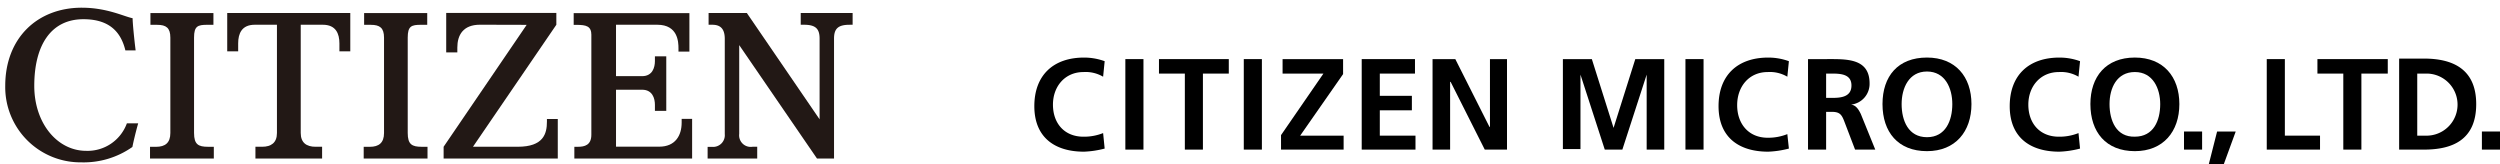
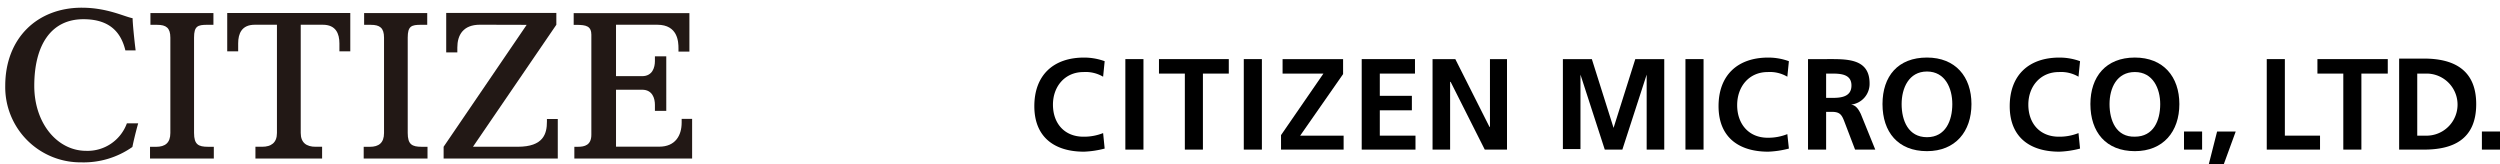
<svg xmlns="http://www.w3.org/2000/svg" width="396.139" height="26" viewBox="0 0 396.139 26">
  <defs>
    <clipPath id="clip-path">
      <rect id="長方形_2202" data-name="長方形 2202" width="137" height="26" transform="translate(-21307 -19059)" fill="none" stroke="#707070" stroke-width="1" />
    </clipPath>
  </defs>
  <g id="logo_sp_en" transform="translate(19781.277 19549.148)">
    <g id="mic_eng_更新済み_" data-name="mic_eng [更新済み]" transform="translate(-19686.781 -19742.129)">
      <path id="パス_20506" data-name="パス 20506" d="M80.545,216.523a15.108,15.108,0,0,1-3.278.492c-4.671,0-7.867-2.295-7.867-7.211s3.032-7.7,7.867-7.7a9.54,9.54,0,0,1,3.278.574l-.246,2.458a5.464,5.464,0,0,0-3.114-.738c-2.95,0-4.835,2.295-4.835,5.163,0,2.95,1.8,5.081,4.835,5.081a8.12,8.12,0,0,0,3.114-.574Z" />
      <rect id="長方形_2215" data-name="長方形 2215" width="2.868" height="14.341" transform="translate(83.823 202.346)" />
      <path id="パス_20507" data-name="パス 20507" d="M97.6,204.695H93.5V202.4h11.063v2.295h-4.1v12.046H97.6Z" transform="translate(-4.35 -0.054)" />
      <rect id="長方形_2216" data-name="長方形 2216" width="2.868" height="14.341" transform="translate(102.589 202.346)" />
      <path id="パス_20508" data-name="パス 20508" d="M117.1,214.446l6.72-9.752h-6.474V202.4h9.588v2.377l-6.8,9.752h6.884v2.213H117.1Z" transform="translate(-8.61 -0.054)" />
      <path id="パス_20509" data-name="パス 20509" d="M132.7,202.4h8.441v2.295h-5.573v3.524h5.081v2.295h-5.081v4.015h5.654v2.213H132.7Z" transform="translate(-11.426 -0.054)" />
      <path id="パス_20510" data-name="パス 20510" d="M146.4,202.4h3.606l5.409,10.735h.082V202.4h2.7v14.341h-3.524l-5.409-10.735h-.082v10.735H146.4Z" transform="translate(-13.9 -0.054)" />
      <g id="グループ_15204" data-name="グループ 15204" transform="translate(223.955 202.1)">
        <path id="パス_20511" data-name="パス 20511" d="M269.145,216.523a15.108,15.108,0,0,1-3.278.492c-4.671,0-7.867-2.295-7.867-7.211s3.032-7.7,7.867-7.7a9.54,9.54,0,0,1,3.278.574l-.246,2.458a5.464,5.464,0,0,0-3.114-.738c-2.95,0-4.835,2.295-4.835,5.163,0,2.95,1.8,5.081,4.835,5.081a8.12,8.12,0,0,0,3.114-.574Z" transform="translate(-258 -202.1)" />
        <path id="パス_20512" data-name="パス 20512" d="M276.632,209.475c0-2.54,1.147-5.081,4.016-5.081s4.015,2.622,4.015,5.081c0,2.622-1.065,5.163-4.015,5.163-2.95.082-4.016-2.54-4.016-5.163m-3.032,0c0,4.425,2.458,7.457,7.048,7.457,4.507,0,7.048-3.114,7.048-7.457s-2.54-7.375-7.048-7.375C276.058,202.1,273.6,205.132,273.6,209.475Z" transform="translate(-260.816 -202.1)" />
        <rect id="長方形_2217" data-name="長方形 2217" width="2.868" height="2.868" transform="translate(27.617 11.719)" />
        <path id="パス_20513" data-name="パス 20513" d="M297.811,216.4h2.95l-1.885,5.163H296.5Z" transform="translate(-264.95 -204.681)" />
        <path id="パス_20514" data-name="パス 20514" d="M307.7,202.4h2.868v12.128h5.573v2.213H307.7Z" transform="translate(-266.971 -202.154)" />
        <path id="パス_20515" data-name="パス 20515" d="M321.6,204.695h-4.1V202.4h11.145v2.295h-4.179v12.046H321.6Z" transform="translate(-268.741 -202.154)" />
        <path id="パス_20516" data-name="パス 20516" d="M336.168,204.677h1.639a4.92,4.92,0,0,1,0,9.834h-1.639v-9.834M333.3,216.723h3.934c4.425,0,8.277-1.475,8.277-7.212,0-5.654-3.852-7.211-8.277-7.211H333.3Z" transform="translate(-271.593 -202.136)" />
        <rect id="長方形_2218" data-name="長方形 2218" width="2.868" height="2.868" transform="translate(74.819 11.719)" />
      </g>
      <path id="パス_20517" data-name="パス 20517" d="M171.6,202.4h4.589l3.442,10.9h0l3.442-10.9h4.589v14.341h-2.786V204.858h0l-3.852,11.883h-2.786l-3.852-11.883h0v11.8H171.6V202.4Z" transform="translate(-18.448 -0.054)" />
      <path id="パス_20518" data-name="パス 20518" d="M195.3,202.4h2.868v14.341H195.3Z" transform="translate(-22.727 -0.054)" />
      <path id="パス_20519" data-name="パス 20519" d="M212.845,216.523a15.109,15.109,0,0,1-3.278.492c-4.671,0-7.867-2.295-7.867-7.211s3.032-7.7,7.867-7.7a9.54,9.54,0,0,1,3.278.574l-.246,2.458a5.464,5.464,0,0,0-3.114-.738c-2.95,0-4.835,2.295-4.835,5.245s1.8,5.163,4.835,5.163a8.12,8.12,0,0,0,3.114-.574Z" transform="translate(-23.882)" />
      <path id="パス_20520" data-name="パス 20520" d="M221.868,204.694h.983c1.475,0,3.032.164,3.032,1.885,0,1.8-1.639,1.967-3.032,1.967h-.983ZM219,216.741h2.868v-5.982h.9c1.229,0,1.557.41,1.967,1.475l1.721,4.507h3.2l-2.295-5.654c-.328-.656-.738-1.393-1.557-1.475h0a3.3,3.3,0,0,0,2.95-3.36c0-4.015-3.688-3.852-6.8-3.852H219Z" transform="translate(-27.005 -0.054)" />
      <path id="パス_20521" data-name="パス 20521" d="M236.432,209.475c0-2.54,1.147-5.163,4.015-5.163s4.016,2.622,4.016,5.163c0,2.622-1.065,5.245-4.016,5.245S236.432,212.1,236.432,209.475Zm-3.032,0c0,4.425,2.458,7.457,7.048,7.457,4.507,0,7.048-3.114,7.048-7.457s-2.54-7.375-7.048-7.375C235.858,202.1,233.4,205.05,233.4,209.475Z" transform="translate(-29.604)" />
    </g>
    <g id="マスクグループ_417" data-name="マスクグループ 417" transform="translate(1525.723 -490.147)" clip-path="url(#clip-path)">
      <g id="sitelogo" transform="translate(-21322.033 -19057.781)">
        <path id="パス_20379" data-name="パス 20379" d="M471.867,340.278V325.163c0-1.82.573-2.032,2.1-2.032h.971V321.27h-9.983v1.865h1.069c1.43,0,2.088.488,2.088,2.032v15.115c0,1.544-.813,2.182-2.259,2.182h-.963v1.857H475V342.46h-.918c-1.532,0-2.214-.366-2.214-2.182" transform="translate(-426.086 -320.421)" fill="#221815" />
        <path id="パス_20380" data-name="パス 20380" d="M429.49,337.5h-1.784a6.626,6.626,0,0,1-6.448,4.36c-4.583,0-8.228-4.376-8.228-10.292,0-6.416,2.625-10.564,7.789-10.564,4.283,0,5.981,2.2,6.647,4.937h1.625c-.207-1.625-.492-4.469-.475-5.091-1.422-.293-4.083-1.67-8.065-1.67-7.033,0-12.121,4.811-12.121,12.389a11.922,11.922,0,0,0,12.06,12.116,13.415,13.415,0,0,0,8.09-2.438c.11-.6.512-2.328.91-3.718" transform="translate(-392.567 -319.18)" fill="#221815" />
        <path id="パス_20381" data-name="パス 20381" d="M510.152,323.111c2.068,0,2.625,1.418,2.625,2.946v1.264H514.5v-6.07H495v6.07h1.735v-1.264c0-1.528.553-2.946,2.621-2.946h3.523v17.155c0,1.548-.922,2.178-2.353,2.178H499.47v1.865h10.564v-1.865H509c-1.43,0-2.353-.63-2.353-2.178V323.111Z" transform="translate(-443.962 -320.409)" fill="#221815" />
        <path id="パス_20382" data-name="パス 20382" d="M597.479,338.035H595.76v.406c0,1.914-.532,3.99-4.624,3.99h-7.094l13.21-19.331v-1.87H579.8v6.245h1.763v-.768c0-1.971.918-3.612,3.58-3.612,1.625,0,7.407.02,7.407.02l-13.16,19.317V344.3h18.089Z" transform="translate(-494.063 -320.397)" fill="#221815" />
        <path id="パス_20383" data-name="パス 20383" d="M632.91,324.756v15.81c0,1.654-1.089,1.906-2.113,1.906h-.581v1.861h18.662v-6.29H647.22v.6c0,2.032-1,3.811-3.551,3.811h-6.851V333.43h4.132c1.662,0,2.032,1.4,2.032,2.393v.959h1.8V328.14h-1.8v.752c0,.987-.37,2.389-2.032,2.389h-4.132v-8.147h6.542c3.275,0,3.356,2.735,3.356,3.742v.508h1.731V321.29H630.11v1.861h.406c1.585,0,2.4.191,2.4,1.625" transform="translate(-524.174 -320.433)" fill="#221815" />
-         <path id="パス_20384" data-name="パス 20384" d="M704.834,323.111h.484V321.25h-8.224v1.861h.524c1.812,0,2.466.618,2.466,2.186v12.8L688.557,321.25h-6.062v1.861h.569c1.125,0,1.995.455,1.995,2.231v15.091a1.853,1.853,0,0,1-1.942,2.032h-.776v1.845H690.2v-1.865h-.752a1.831,1.831,0,0,1-2.1-2.032V326.337l12.324,17.972h2.7V325.3c0-1.568.646-2.186,2.462-2.186" transform="translate(-555.182 -320.409)" fill="#221815" />
        <path id="パス_20385" data-name="パス 20385" d="M558.327,342.46h-.922c-1.528,0-2.214-.366-2.214-2.182V325.163c0-1.82.577-2.032,2.1-2.032h.991V321.27h-10v1.865h1.065c1.426,0,2.089.488,2.089,2.032v15.115c0,1.544-.813,2.182-2.255,2.182h-.967v1.857h10.113Z" transform="translate(-475.552 -320.421)" fill="#221815" />
        <path id="パス_20386" data-name="パス 20386" d="M372.637,425.346h-2.121v-3.1h2.121c1.219,0,1.857.6,1.857,1.552s-.642,1.552-1.857,1.552m-2.121-6.964h1.828c1.2,0,1.857.451,1.857,1.434s-.658,1.463-1.857,1.463h-1.828ZM374,421.7a1.926,1.926,0,0,0,1.316-1.946c0-1.548-1.113-2.385-2.97-2.385H369.39v8.984h3.251c1.845,0,2.982-.894,2.982-2.531A2.166,2.166,0,0,0,374,421.7" transform="translate(-369.39 -377.473)" fill="#221815" />
        <path id="パス_20387" data-name="パス 20387" d="M25.42,107.19h5.717v-1.036H26.558v-3.06h4.157V102.07H26.558V99.234h4.579V98.21H25.42Z" transform="translate(-15.091 -58.322)" fill="#221815" />
        <path id="パス_20388" data-name="パス 20388" d="M48.46,99.234h3.129v7.956h1.158V99.234h3.129V98.21H48.46Z" transform="translate(-28.77 -58.322)" fill="#221815" />
-         <path id="パス_20389" data-name="パス 20389" d="M74.92,99.234h3.129v7.956h1.158V99.234h3.129V98.21H74.92Z" transform="translate(-44.479 -58.322)" fill="#221815" />
        <path id="パス_20390" data-name="パス 20390" d="M102.92,107.19h5.721v-1.036h-4.579v-3.06h4.157V102.07h-4.157V99.234h4.579V98.21H102.92Z" transform="translate(-61.102 -58.322)" fill="#221815" />
        <path id="パス_20391" data-name="パス 20391" d="M498.054,421.541v-3.19h2.137c1.182,0,1.828.6,1.828,1.593s-.646,1.6-1.828,1.6Zm5.124-1.6c0-1.694-1.142-2.6-2.942-2.6H496.9v8.984h1.154v-3.8h1.6l2.576,3.8h1.316l-2.649-3.84a2.382,2.382,0,0,0,2.284-2.531" transform="translate(-445.09 -377.456)" fill="#221815" />
        <path id="パス_20392" data-name="パス 20392" d="M540.8,421.228l-1.536-.406c-.935-.248-1.43-.614-1.43-1.373,0-.922.788-1.479,1.857-1.479a2.055,2.055,0,0,1,2.133,1.39h1.158a3.059,3.059,0,0,0-3.291-2.369,2.66,2.66,0,0,0-2.954,2.544c0,1.361.906,1.991,2.149,2.312l1.625.406c1.036.26,1.434.715,1.434,1.418,0,1-.813,1.564-1.991,1.564a2.218,2.218,0,0,1-2.284-1.491H536.5a3.22,3.22,0,0,0,3.454,2.47c1.784,0,3.1-.979,3.1-2.6,0-1.272-.813-2.032-2.239-2.414" transform="translate(-468.6 -377.248)" fill="#221815" />
        <path id="パス_20393" data-name="パス 20393" d="M191.27,99.234h3.13v7.956h1.158V99.234h3.129V98.21H191.27Z" transform="translate(-113.553 -58.322)" fill="#221815" />
        <path id="パス_20394" data-name="パス 20394" d="M587.386,422.592l1.463-3.836,1.463,3.836Zm.935-5.282-3.511,8.984h1.17l1.02-2.706h3.7l1.04,2.706h1.17L589.4,417.31Z" transform="translate(-497.281 -377.438)" fill="#221815" />
        <path id="パス_20395" data-name="パス 20395" d="M615.314,421.541v-3.19h2.149c1.186,0,1.833.6,1.833,1.593s-.646,1.6-1.833,1.6Zm5.12-1.6c0-1.694-1.138-2.6-2.938-2.6H614.16v8.984h1.154v-3.8h1.625l2.572,3.8h1.316l-2.669-3.84a2.382,2.382,0,0,0,2.279-2.531" transform="translate(-514.705 -377.456)" fill="#221815" />
        <path id="パス_20396" data-name="パス 20396" d="M268.71,99.234h3.129v7.956h1.154V99.234h3.133V98.21H268.71Z" transform="translate(-159.528 -58.322)" fill="#221815" />
        <path id="パス_20397" data-name="パス 20397" d="M668.371,421.228l-1.536-.406c-.935-.248-1.434-.614-1.434-1.373,0-.922.792-1.479,1.857-1.479a2.057,2.057,0,0,1,2.137,1.39h1.142a3.054,3.054,0,0,0-3.291-2.369,2.662,2.662,0,0,0-2.954,2.544c0,1.361.906,1.991,2.149,2.312l1.625.406c1.04.26,1.434.715,1.434,1.418,0,1-.813,1.564-1.987,1.564a2.218,2.218,0,0,1-2.284-1.491h-1.17a3.217,3.217,0,0,0,3.454,2.47c1.788,0,3.1-.979,3.1-2.6,0-1.272-.813-2.032-2.239-2.414" transform="translate(-544.33 -377.248)" fill="#221815" />
        <path id="パス_20398" data-name="パス 20398" d="M342.159,105.04l-4.782-6.83h-1.1v8.98h1.109v-7.139l5.018,7.139h.849V98.21h-1.1Z" transform="translate(-199.643 -58.322)" fill="#221815" />
        <path id="パス_20399" data-name="パス 20399" d="M736.883,425.228c-1.727,0-2.9-1.479-2.9-3.584s1.17-3.584,2.9-3.584,2.909,1.475,2.909,3.584-1.17,3.584-2.909,3.584m0-8.208c-2.357,0-4.063,1.9-4.063,4.624s1.694,4.62,4.063,4.62,4.063-1.914,4.063-4.62-1.7-4.624-4.063-4.624" transform="translate(-585.151 -377.266)" fill="#221815" />
        <path id="パス_20400" data-name="パス 20400" d="M400.943,98.21l-1.841,7.139-1.9-7.139h-.922l-1.9,7.139-1.845-7.139H391.39l2.385,8.98h1.04l1.918-7,1.885,7h1.052l2.385-8.98Z" transform="translate(-232.361 -58.322)" fill="#221815" />
      </g>
    </g>
  </g>
</svg>